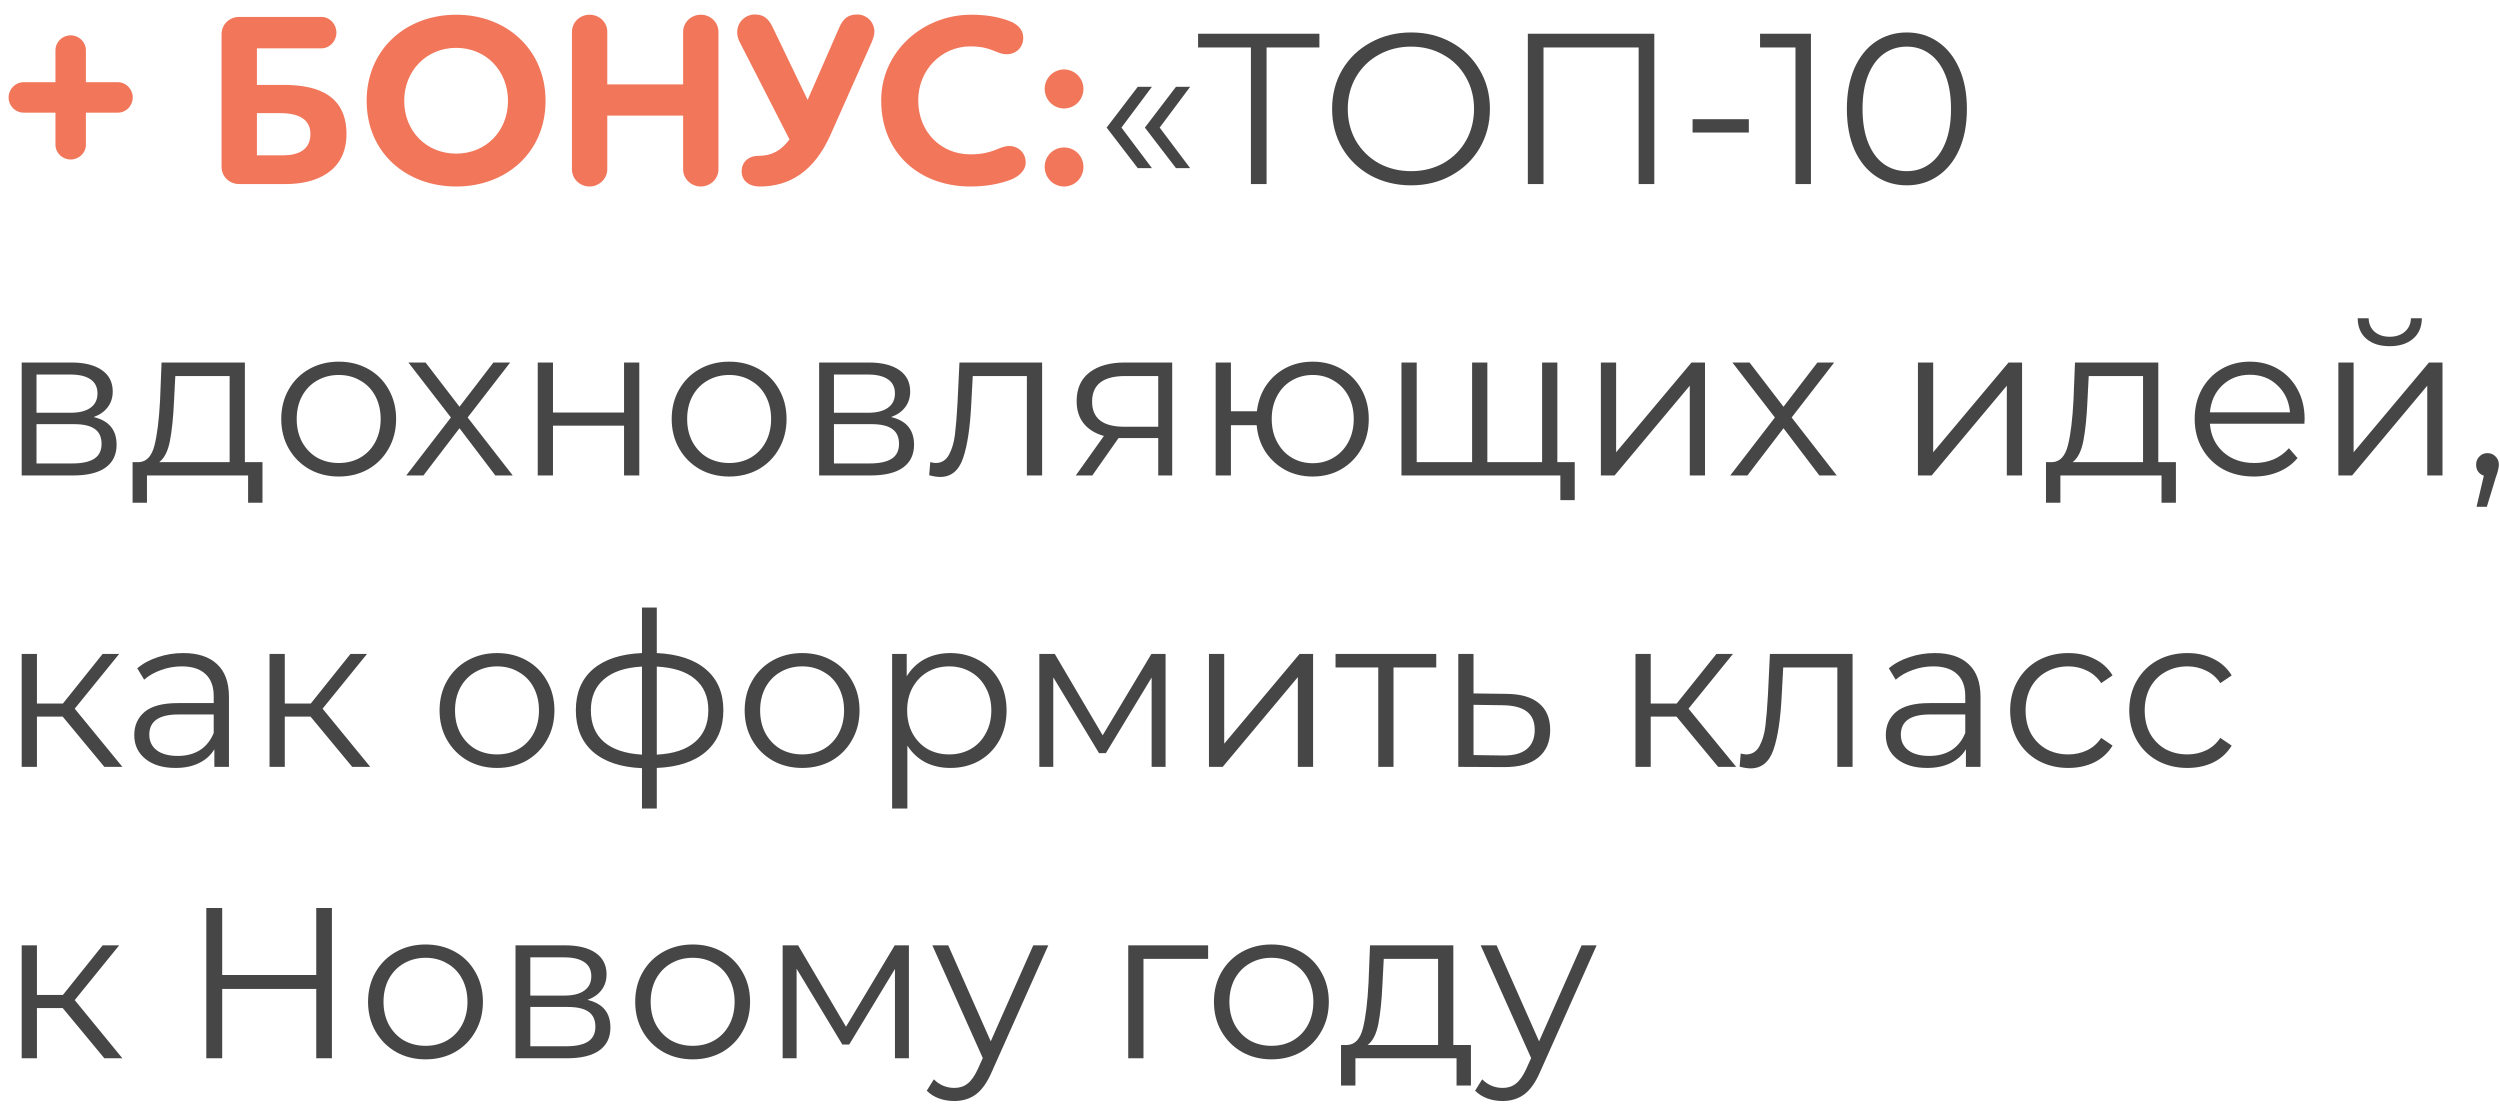
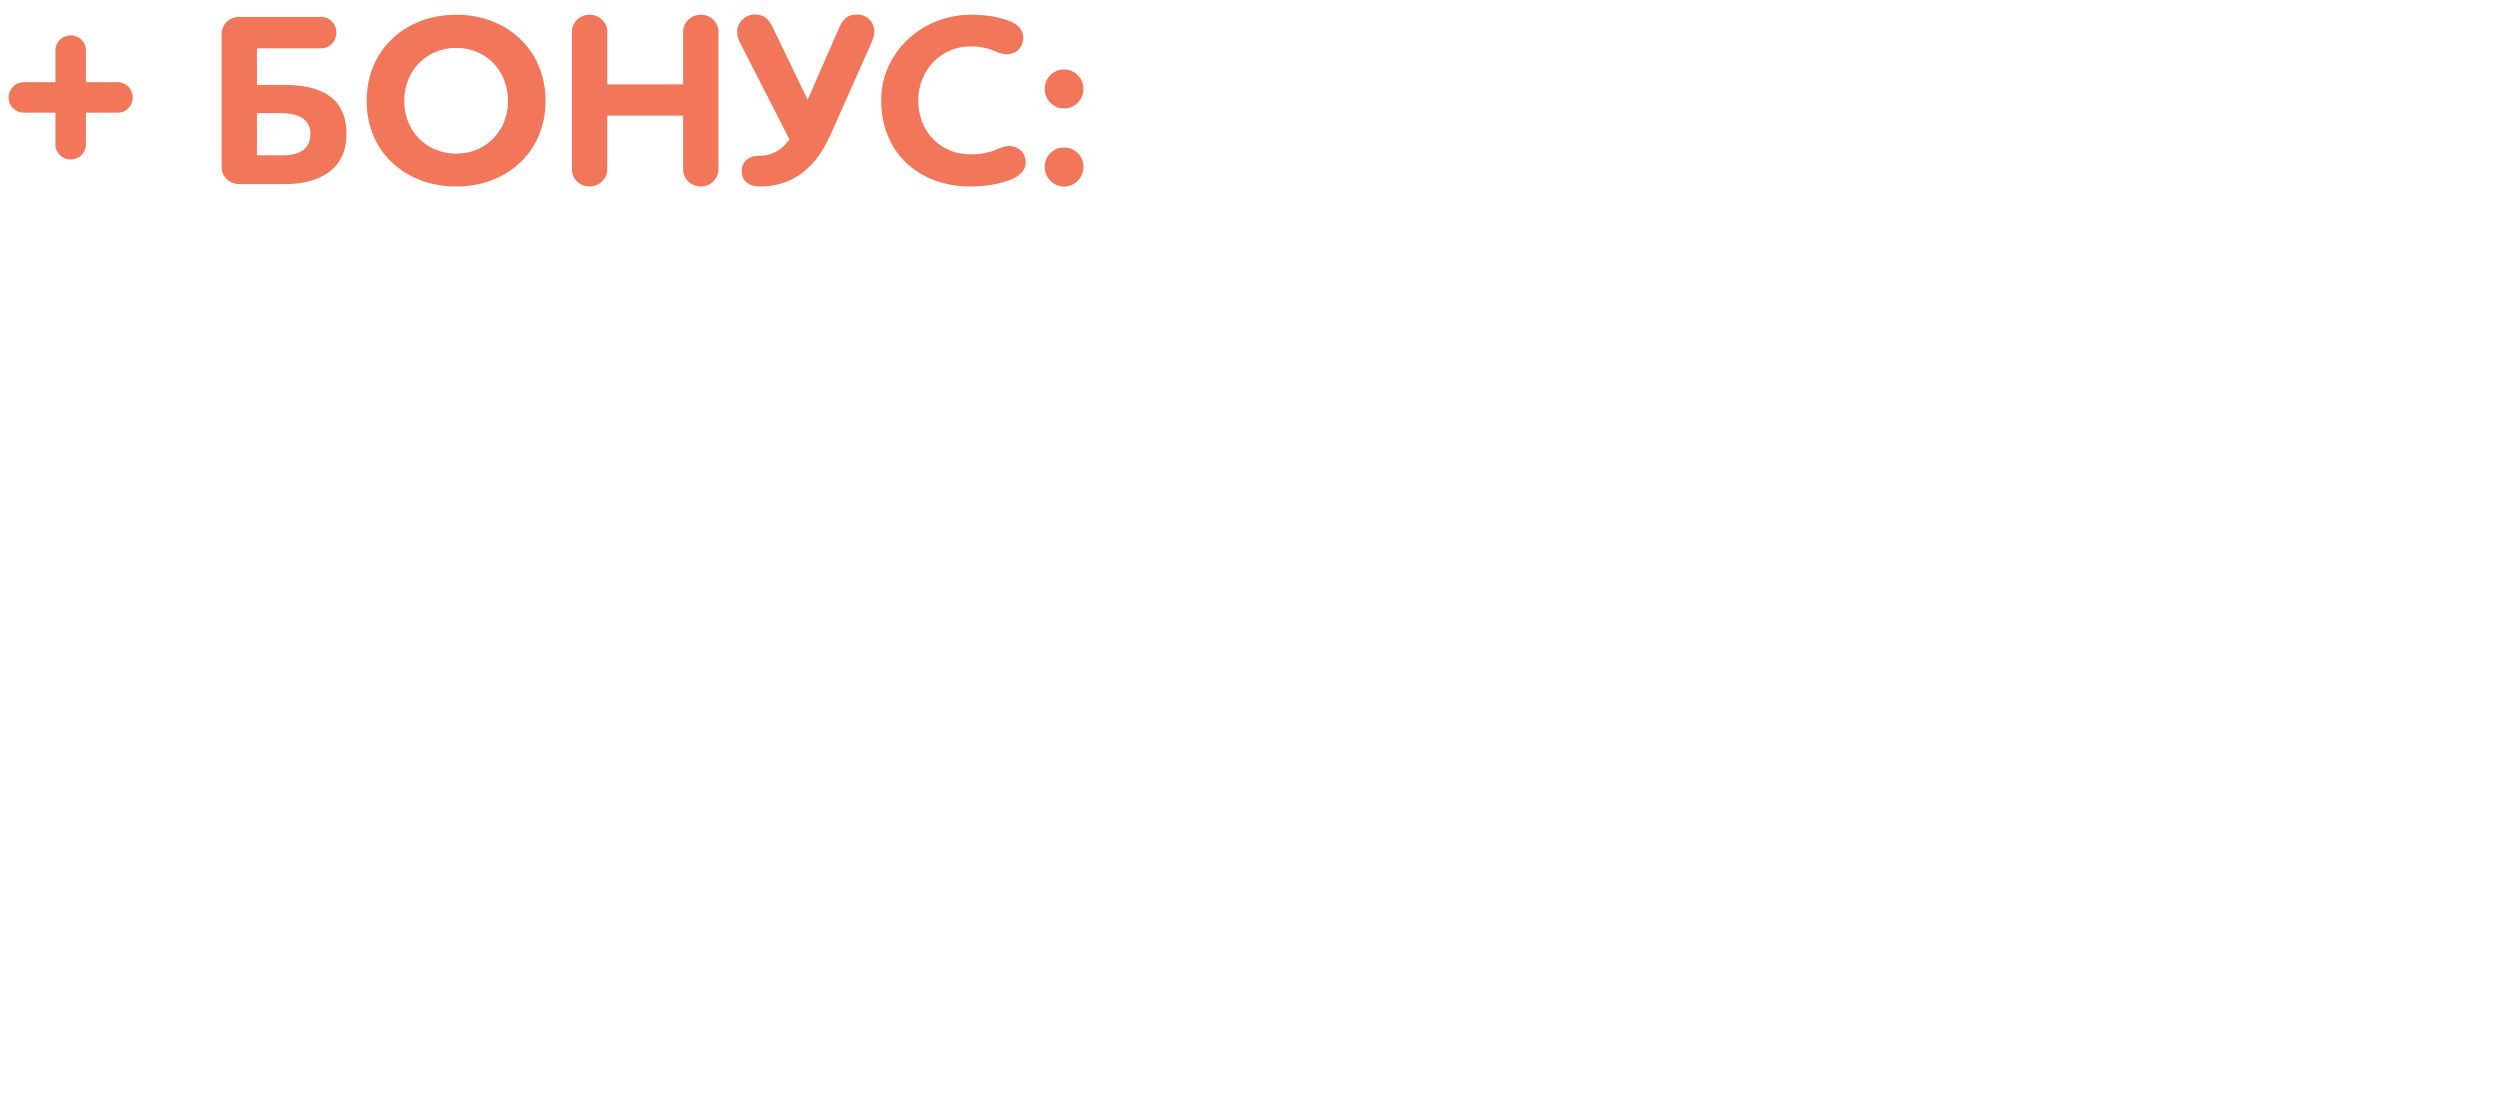
<svg xmlns="http://www.w3.org/2000/svg" width="163" height="72" viewBox="0 0 163 72" fill="none">
  <path d="M5.6 5.36V3.28C5.6 2.736 5.152 2.304 4.608 2.304C4.064 2.304 3.616 2.736 3.616 3.28V5.36H1.536C0.992 5.36 0.56 5.824 0.56 6.352C0.56 6.896 0.992 7.344 1.536 7.344H3.616V9.44C3.616 9.968 4.064 10.4 4.608 10.4C5.152 10.4 5.6 9.968 5.6 9.44V7.344H7.696C8.224 7.344 8.656 6.896 8.656 6.352C8.656 5.824 8.224 5.36 7.696 5.36H5.6ZM16.751 5.536V3.152H20.959C21.503 3.152 21.935 2.672 21.935 2.128C21.935 1.568 21.503 1.104 20.959 1.104H15.599C14.943 1.104 14.447 1.6 14.447 2.224V10.88C14.447 11.504 14.943 12 15.599 12H18.655C20.559 12 22.591 11.216 22.591 8.736C22.591 5.856 20.127 5.536 18.447 5.536H16.751ZM20.239 8.736C20.239 9.76 19.471 10.128 18.447 10.128H16.751V7.376H18.271C19.615 7.376 20.239 7.872 20.239 8.736ZM35.57 6.576C35.57 3.216 33.01 0.96 29.746 0.96C26.482 0.96 23.906 3.2 23.906 6.576C23.906 9.952 26.482 12.16 29.746 12.16C33.01 12.16 35.57 9.936 35.57 6.576ZM33.122 6.576C33.122 8.528 31.698 10.016 29.746 10.016C27.794 10.016 26.354 8.544 26.354 6.576C26.354 4.624 27.794 3.12 29.746 3.12C31.698 3.12 33.122 4.624 33.122 6.576ZM37.291 11.04C37.291 11.664 37.803 12.16 38.443 12.16C39.051 12.16 39.595 11.664 39.595 11.04V7.536H44.539V11.04C44.539 11.664 45.067 12.16 45.691 12.16C46.315 12.16 46.843 11.664 46.843 11.04V2.08C46.843 1.456 46.331 0.96 45.691 0.96C45.067 0.96 44.539 1.456 44.539 2.08V5.504H39.595V2.08C39.595 1.456 39.083 0.96 38.443 0.96C37.803 0.96 37.291 1.456 37.291 2.08V11.04ZM49.474 10.16C48.754 10.16 48.353 10.608 48.353 11.168C48.353 11.712 48.754 12.16 49.538 12.16C51.425 12.16 53.057 11.232 54.145 8.8L56.834 2.752C56.929 2.512 57.01 2.304 57.01 2.064C57.01 1.424 56.498 0.944 55.889 0.944C55.313 0.944 54.977 1.2 54.721 1.792L52.657 6.512L50.386 1.792C50.114 1.216 49.794 0.944 49.218 0.944C48.593 0.944 48.066 1.44 48.066 2.096C48.066 2.336 48.13 2.576 48.258 2.8L51.474 9.088C50.946 9.808 50.322 10.16 49.474 10.16ZM66.716 2.464C66.716 1.936 66.349 1.568 65.788 1.36C65.085 1.104 64.332 0.96 63.309 0.96C60.172 0.96 57.453 3.36 57.453 6.544C57.453 9.984 59.949 12.16 63.276 12.16C64.317 12.16 65.197 11.984 65.916 11.712C66.428 11.504 66.876 11.12 66.876 10.592C66.876 9.968 66.397 9.52 65.805 9.52C65.117 9.52 64.812 10.064 63.261 10.064C61.356 10.064 59.868 8.608 59.868 6.544C59.868 4.544 61.404 3.024 63.261 3.024C64.684 3.024 64.941 3.536 65.644 3.536C66.237 3.536 66.716 3.104 66.716 2.464ZM70.641 10.88C70.641 10.176 70.081 9.616 69.377 9.616C68.673 9.616 68.113 10.176 68.113 10.88C68.113 11.584 68.673 12.16 69.377 12.16C70.081 12.16 70.641 11.584 70.641 10.88ZM70.641 5.792C70.641 5.104 70.081 4.528 69.377 4.528C68.673 4.528 68.113 5.104 68.113 5.792C68.113 6.496 68.673 7.072 69.377 7.072C70.081 7.072 70.641 6.496 70.641 5.792Z" fill="#F1765A" />
-   <path d="M72.153 8.318L74.183 5.658H75.107L73.119 8.318L75.107 10.964H74.183L72.153 8.318ZM74.645 8.318L76.675 5.658H77.599L75.611 8.318L77.599 10.964H76.675L74.645 8.318ZM86.025 3.096H82.581V12H81.559V3.096H78.115V2.2H86.025V3.096ZM92.005 12.084C91.034 12.084 90.152 11.869 89.359 11.44C88.575 11.001 87.959 10.404 87.511 9.648C87.072 8.892 86.853 8.043 86.853 7.1C86.853 6.157 87.072 5.308 87.511 4.552C87.959 3.796 88.575 3.203 89.359 2.774C90.152 2.335 91.034 2.116 92.005 2.116C92.975 2.116 93.848 2.331 94.623 2.76C95.407 3.189 96.023 3.787 96.471 4.552C96.919 5.308 97.143 6.157 97.143 7.1C97.143 8.043 96.919 8.897 96.471 9.662C96.023 10.418 95.407 11.011 94.623 11.44C93.848 11.869 92.975 12.084 92.005 12.084ZM92.005 11.16C92.779 11.16 93.479 10.987 94.105 10.642C94.73 10.287 95.22 9.802 95.575 9.186C95.929 8.561 96.107 7.865 96.107 7.1C96.107 6.335 95.929 5.644 95.575 5.028C95.22 4.403 94.73 3.917 94.105 3.572C93.479 3.217 92.779 3.04 92.005 3.04C91.23 3.04 90.525 3.217 89.891 3.572C89.265 3.917 88.771 4.403 88.407 5.028C88.052 5.644 87.875 6.335 87.875 7.1C87.875 7.865 88.052 8.561 88.407 9.186C88.771 9.802 89.265 10.287 89.891 10.642C90.525 10.987 91.23 11.16 92.005 11.16ZM107.861 2.2V12H106.839V3.096H100.637V12H99.615V2.2H107.861ZM110.356 7.772H114.024V8.64H110.356V7.772ZM118.073 2.2V12H117.065V3.096H114.755V2.2H118.073ZM124.322 12.084C123.566 12.084 122.889 11.883 122.292 11.482C121.704 11.081 121.242 10.507 120.906 9.76C120.579 9.004 120.416 8.117 120.416 7.1C120.416 6.083 120.579 5.201 120.906 4.454C121.242 3.698 121.704 3.119 122.292 2.718C122.889 2.317 123.566 2.116 124.322 2.116C125.078 2.116 125.75 2.317 126.338 2.718C126.935 3.119 127.402 3.698 127.738 4.454C128.074 5.201 128.242 6.083 128.242 7.1C128.242 8.117 128.074 9.004 127.738 9.76C127.402 10.507 126.935 11.081 126.338 11.482C125.75 11.883 125.078 12.084 124.322 12.084ZM124.322 11.16C124.891 11.16 125.39 11.001 125.82 10.684C126.258 10.367 126.599 9.905 126.842 9.298C127.084 8.691 127.206 7.959 127.206 7.1C127.206 6.241 127.084 5.509 126.842 4.902C126.599 4.295 126.258 3.833 125.82 3.516C125.39 3.199 124.891 3.04 124.322 3.04C123.752 3.04 123.248 3.199 122.81 3.516C122.38 3.833 122.044 4.295 121.802 4.902C121.559 5.509 121.438 6.241 121.438 7.1C121.438 7.959 121.559 8.691 121.802 9.298C122.044 9.905 122.38 10.367 122.81 10.684C123.248 11.001 123.752 11.16 124.322 11.16ZM6.104 27.192C7.103 27.425 7.602 28.027 7.602 28.998C7.602 29.642 7.364 30.137 6.888 30.482C6.412 30.827 5.703 31 4.76 31H1.414V23.636H4.662C5.502 23.636 6.16 23.799 6.636 24.126C7.112 24.453 7.35 24.919 7.35 25.526C7.35 25.927 7.238 26.273 7.014 26.562C6.799 26.842 6.496 27.052 6.104 27.192ZM2.38 26.912H4.592C5.161 26.912 5.595 26.805 5.894 26.59C6.202 26.375 6.356 26.063 6.356 25.652C6.356 25.241 6.202 24.933 5.894 24.728C5.595 24.523 5.161 24.42 4.592 24.42H2.38V26.912ZM4.718 30.216C5.353 30.216 5.829 30.113 6.146 29.908C6.463 29.703 6.622 29.381 6.622 28.942C6.622 28.503 6.477 28.181 6.188 27.976C5.899 27.761 5.441 27.654 4.816 27.654H2.38V30.216H4.718ZM17.114 30.132V32.778H16.176V31H9.582V32.778H8.644V30.132H9.064C9.558 30.104 9.894 29.74 10.072 29.04C10.249 28.34 10.37 27.36 10.436 26.1L10.534 23.636H15.966V30.132H17.114ZM11.346 26.156C11.299 27.201 11.21 28.065 11.08 28.746C10.949 29.418 10.716 29.88 10.38 30.132H14.972V24.518H11.43L11.346 26.156ZM22.089 31.07C21.379 31.07 20.74 30.911 20.171 30.594C19.601 30.267 19.153 29.819 18.827 29.25C18.5 28.681 18.337 28.037 18.337 27.318C18.337 26.599 18.5 25.955 18.827 25.386C19.153 24.817 19.601 24.373 20.171 24.056C20.74 23.739 21.379 23.58 22.089 23.58C22.798 23.58 23.437 23.739 24.007 24.056C24.576 24.373 25.019 24.817 25.337 25.386C25.663 25.955 25.827 26.599 25.827 27.318C25.827 28.037 25.663 28.681 25.337 29.25C25.019 29.819 24.576 30.267 24.007 30.594C23.437 30.911 22.798 31.07 22.089 31.07ZM22.089 30.188C22.611 30.188 23.078 30.071 23.489 29.838C23.909 29.595 24.235 29.255 24.469 28.816C24.702 28.377 24.819 27.878 24.819 27.318C24.819 26.758 24.702 26.259 24.469 25.82C24.235 25.381 23.909 25.045 23.489 24.812C23.078 24.569 22.611 24.448 22.089 24.448C21.566 24.448 21.095 24.569 20.675 24.812C20.264 25.045 19.937 25.381 19.695 25.82C19.461 26.259 19.345 26.758 19.345 27.318C19.345 27.878 19.461 28.377 19.695 28.816C19.937 29.255 20.264 29.595 20.675 29.838C21.095 30.071 21.566 30.188 22.089 30.188ZM32.297 31L29.959 27.92L27.607 31H26.487L29.399 27.22L26.627 23.636H27.747L29.959 26.52L32.171 23.636H33.263L30.491 27.22L33.431 31H32.297ZM35.06 23.636H36.054V26.898H40.688V23.636H41.682V31H40.688V27.752H36.054V31H35.06V23.636ZM47.546 31.07C46.836 31.07 46.197 30.911 45.628 30.594C45.058 30.267 44.61 29.819 44.284 29.25C43.957 28.681 43.794 28.037 43.794 27.318C43.794 26.599 43.957 25.955 44.284 25.386C44.61 24.817 45.058 24.373 45.628 24.056C46.197 23.739 46.836 23.58 47.546 23.58C48.255 23.58 48.894 23.739 49.464 24.056C50.033 24.373 50.476 24.817 50.794 25.386C51.12 25.955 51.284 26.599 51.284 27.318C51.284 28.037 51.12 28.681 50.794 29.25C50.476 29.819 50.033 30.267 49.464 30.594C48.894 30.911 48.255 31.07 47.546 31.07ZM47.546 30.188C48.068 30.188 48.535 30.071 48.946 29.838C49.366 29.595 49.692 29.255 49.926 28.816C50.159 28.377 50.276 27.878 50.276 27.318C50.276 26.758 50.159 26.259 49.926 25.82C49.692 25.381 49.366 25.045 48.946 24.812C48.535 24.569 48.068 24.448 47.546 24.448C47.023 24.448 46.552 24.569 46.132 24.812C45.721 25.045 45.394 25.381 45.152 25.82C44.918 26.259 44.802 26.758 44.802 27.318C44.802 27.878 44.918 28.377 45.152 28.816C45.394 29.255 45.721 29.595 46.132 29.838C46.552 30.071 47.023 30.188 47.546 30.188ZM58.098 27.192C59.097 27.425 59.596 28.027 59.596 28.998C59.596 29.642 59.358 30.137 58.882 30.482C58.406 30.827 57.697 31 56.754 31H53.408V23.636H56.656C57.496 23.636 58.154 23.799 58.63 24.126C59.106 24.453 59.344 24.919 59.344 25.526C59.344 25.927 59.232 26.273 59.008 26.562C58.794 26.842 58.49 27.052 58.098 27.192ZM54.374 26.912H56.586C57.156 26.912 57.59 26.805 57.888 26.59C58.196 26.375 58.35 26.063 58.35 25.652C58.35 25.241 58.196 24.933 57.888 24.728C57.59 24.523 57.156 24.42 56.586 24.42H54.374V26.912ZM56.712 30.216C57.347 30.216 57.823 30.113 58.14 29.908C58.458 29.703 58.616 29.381 58.616 28.942C58.616 28.503 58.471 28.181 58.182 27.976C57.893 27.761 57.435 27.654 56.81 27.654H54.374V30.216H56.712ZM67.946 23.636V31H66.952V24.518H63.424L63.326 26.338C63.251 27.869 63.074 29.045 62.794 29.866C62.514 30.687 62.014 31.098 61.296 31.098C61.1 31.098 60.862 31.061 60.582 30.986L60.652 30.132C60.82 30.169 60.936 30.188 61.002 30.188C61.384 30.188 61.674 30.011 61.87 29.656C62.066 29.301 62.196 28.863 62.262 28.34C62.327 27.817 62.383 27.127 62.43 26.268L62.556 23.636H67.946ZM76.427 23.636V31H75.517V28.564H73.207H72.927L71.219 31H70.141L71.975 28.424C71.406 28.265 70.967 27.995 70.659 27.612C70.351 27.229 70.197 26.744 70.197 26.156C70.197 25.335 70.477 24.709 71.037 24.28C71.597 23.851 72.363 23.636 73.333 23.636H76.427ZM71.205 26.184C71.205 27.276 71.901 27.822 73.291 27.822H75.517V24.518H73.361C71.924 24.518 71.205 25.073 71.205 26.184ZM85.59 23.58C86.28 23.58 86.901 23.739 87.452 24.056C88.012 24.373 88.45 24.817 88.768 25.386C89.085 25.955 89.244 26.599 89.244 27.318C89.244 28.037 89.085 28.681 88.768 29.25C88.45 29.819 88.012 30.267 87.452 30.594C86.901 30.911 86.28 31.07 85.59 31.07C84.936 31.07 84.344 30.93 83.812 30.65C83.28 30.361 82.846 29.964 82.51 29.46C82.183 28.956 81.992 28.377 81.936 27.724H80.256V31H79.262V23.636H80.256V26.814H81.95C82.024 26.179 82.225 25.619 82.552 25.134C82.888 24.639 83.317 24.257 83.84 23.986C84.362 23.715 84.946 23.58 85.59 23.58ZM85.59 30.202C86.094 30.202 86.546 30.081 86.948 29.838C87.358 29.595 87.68 29.255 87.914 28.816C88.147 28.377 88.264 27.878 88.264 27.318C88.264 26.758 88.147 26.259 87.914 25.82C87.68 25.381 87.358 25.045 86.948 24.812C86.546 24.569 86.094 24.448 85.59 24.448C85.086 24.448 84.628 24.569 84.218 24.812C83.816 25.045 83.499 25.381 83.266 25.82C83.032 26.259 82.916 26.758 82.916 27.318C82.916 27.878 83.032 28.377 83.266 28.816C83.499 29.255 83.816 29.595 84.218 29.838C84.628 30.081 85.086 30.202 85.59 30.202ZM101.539 23.636V31H91.375V23.636H92.369V30.132H95.981V23.636H96.975V30.132H100.545V23.636H101.539ZM102.673 30.132V32.61H101.735V31H100.489V30.132H102.673ZM104.377 23.636H105.371V29.488L110.285 23.636H111.167V31H110.173V25.148L105.273 31H104.377V23.636ZM118.622 31L116.284 27.92L113.932 31H112.812L115.724 27.22L112.952 23.636H114.072L116.284 26.52L118.496 23.636H119.588L116.816 27.22L119.756 31H118.622ZM125.049 23.636H126.043V29.488L130.957 23.636H131.839V31H130.845V25.148L125.945 31H125.049V23.636ZM141.869 30.132V32.778H140.931V31H134.337V32.778H133.399V30.132H133.819C134.314 30.104 134.65 29.74 134.827 29.04C135.005 28.34 135.126 27.36 135.191 26.1L135.289 23.636H140.721V30.132H141.869ZM136.101 26.156C136.055 27.201 135.966 28.065 135.835 28.746C135.705 29.418 135.471 29.88 135.135 30.132H139.727V24.518H136.185L136.101 26.156ZM150.247 27.626H144.087C144.143 28.391 144.437 29.012 144.969 29.488C145.501 29.955 146.173 30.188 146.985 30.188C147.442 30.188 147.862 30.109 148.245 29.95C148.627 29.782 148.959 29.539 149.239 29.222L149.799 29.866C149.472 30.258 149.061 30.557 148.567 30.762C148.081 30.967 147.545 31.07 146.957 31.07C146.201 31.07 145.529 30.911 144.941 30.594C144.362 30.267 143.909 29.819 143.583 29.25C143.256 28.681 143.093 28.037 143.093 27.318C143.093 26.599 143.247 25.955 143.555 25.386C143.872 24.817 144.301 24.373 144.843 24.056C145.393 23.739 146.009 23.58 146.691 23.58C147.372 23.58 147.983 23.739 148.525 24.056C149.066 24.373 149.491 24.817 149.799 25.386C150.107 25.946 150.261 26.59 150.261 27.318L150.247 27.626ZM146.691 24.434C145.981 24.434 145.384 24.663 144.899 25.12C144.423 25.568 144.152 26.156 144.087 26.884H149.309C149.243 26.156 148.968 25.568 148.483 25.12C148.007 24.663 147.409 24.434 146.691 24.434ZM152.461 23.636H153.455V29.488L158.369 23.636H159.251V31H158.257V25.148L153.357 31H152.461V23.636ZM155.807 22.572C155.172 22.572 154.668 22.413 154.295 22.096C153.922 21.779 153.73 21.331 153.721 20.752H154.435C154.444 21.116 154.575 21.41 154.827 21.634C155.079 21.849 155.406 21.956 155.807 21.956C156.208 21.956 156.535 21.849 156.787 21.634C157.048 21.41 157.184 21.116 157.193 20.752H157.907C157.898 21.331 157.702 21.779 157.319 22.096C156.946 22.413 156.442 22.572 155.807 22.572ZM162.184 29.544C162.398 29.544 162.576 29.619 162.716 29.768C162.856 29.908 162.926 30.085 162.926 30.3C162.926 30.412 162.907 30.533 162.87 30.664C162.842 30.795 162.795 30.944 162.73 31.112L162.142 33.044H161.47L161.946 31.014C161.796 30.967 161.675 30.883 161.582 30.762C161.488 30.631 161.442 30.477 161.442 30.3C161.442 30.085 161.512 29.908 161.652 29.768C161.792 29.619 161.969 29.544 162.184 29.544ZM4.088 46.724H2.408V50H1.414V42.636H2.408V45.87H4.102L6.692 42.636H7.77L4.872 46.206L7.98 50H6.804L4.088 46.724ZM11.946 42.58C12.907 42.58 13.645 42.823 14.158 43.308C14.671 43.784 14.928 44.493 14.928 45.436V50H13.976V48.852C13.752 49.235 13.421 49.533 12.982 49.748C12.553 49.963 12.039 50.07 11.442 50.07C10.621 50.07 9.967 49.874 9.482 49.482C8.997 49.09 8.754 48.572 8.754 47.928C8.754 47.303 8.978 46.799 9.426 46.416C9.883 46.033 10.607 45.842 11.596 45.842H13.934V45.394C13.934 44.759 13.757 44.279 13.402 43.952C13.047 43.616 12.529 43.448 11.848 43.448C11.381 43.448 10.933 43.527 10.504 43.686C10.075 43.835 9.706 44.045 9.398 44.316L8.95 43.574C9.323 43.257 9.771 43.014 10.294 42.846C10.817 42.669 11.367 42.58 11.946 42.58ZM11.596 49.286C12.156 49.286 12.637 49.16 13.038 48.908C13.439 48.647 13.738 48.273 13.934 47.788V46.584H11.624C10.364 46.584 9.734 47.023 9.734 47.9C9.734 48.329 9.897 48.67 10.224 48.922C10.551 49.165 11.008 49.286 11.596 49.286ZM20.248 46.724H18.568V50H17.574V42.636H18.568V45.87H20.262L22.852 42.636H23.93L21.032 46.206L24.14 50H22.964L20.248 46.724ZM32.411 50.07C31.702 50.07 31.062 49.911 30.493 49.594C29.924 49.267 29.476 48.819 29.149 48.25C28.822 47.681 28.659 47.037 28.659 46.318C28.659 45.599 28.822 44.955 29.149 44.386C29.476 43.817 29.924 43.373 30.493 43.056C31.062 42.739 31.702 42.58 32.411 42.58C33.12 42.58 33.76 42.739 34.329 43.056C34.898 43.373 35.342 43.817 35.659 44.386C35.986 44.955 36.149 45.599 36.149 46.318C36.149 47.037 35.986 47.681 35.659 48.25C35.342 48.819 34.898 49.267 34.329 49.594C33.76 49.911 33.12 50.07 32.411 50.07ZM32.411 49.188C32.934 49.188 33.4 49.071 33.811 48.838C34.231 48.595 34.558 48.255 34.791 47.816C35.024 47.377 35.141 46.878 35.141 46.318C35.141 45.758 35.024 45.259 34.791 44.82C34.558 44.381 34.231 44.045 33.811 43.812C33.4 43.569 32.934 43.448 32.411 43.448C31.888 43.448 31.417 43.569 30.997 43.812C30.586 44.045 30.26 44.381 30.017 44.82C29.784 45.259 29.667 45.758 29.667 46.318C29.667 46.878 29.784 47.377 30.017 47.816C30.26 48.255 30.586 48.595 30.997 48.838C31.417 49.071 31.888 49.188 32.411 49.188ZM47.163 46.304C47.163 47.452 46.785 48.353 46.029 49.006C45.273 49.659 44.205 50.014 42.823 50.07V52.716H41.857V50.084C40.485 50.028 39.421 49.673 38.665 49.02C37.919 48.357 37.545 47.452 37.545 46.304C37.545 45.165 37.919 44.274 38.665 43.63C39.421 42.986 40.485 42.636 41.857 42.58V39.612H42.823V42.58C44.205 42.645 45.273 43 46.029 43.644C46.785 44.288 47.163 45.175 47.163 46.304ZM38.525 46.304C38.525 47.181 38.805 47.867 39.365 48.362C39.935 48.857 40.765 49.137 41.857 49.202V43.462C40.775 43.518 39.949 43.793 39.379 44.288C38.81 44.773 38.525 45.445 38.525 46.304ZM42.823 49.202C43.915 49.146 44.746 48.871 45.315 48.376C45.894 47.881 46.183 47.191 46.183 46.304C46.183 45.436 45.894 44.759 45.315 44.274C44.746 43.789 43.915 43.518 42.823 43.462V49.202ZM52.304 50.07C51.594 50.07 50.955 49.911 50.386 49.594C49.816 49.267 49.368 48.819 49.042 48.25C48.715 47.681 48.552 47.037 48.552 46.318C48.552 45.599 48.715 44.955 49.042 44.386C49.368 43.817 49.816 43.373 50.386 43.056C50.955 42.739 51.594 42.58 52.304 42.58C53.013 42.58 53.652 42.739 54.222 43.056C54.791 43.373 55.234 43.817 55.552 44.386C55.878 44.955 56.042 45.599 56.042 46.318C56.042 47.037 55.878 47.681 55.552 48.25C55.234 48.819 54.791 49.267 54.222 49.594C53.652 49.911 53.013 50.07 52.304 50.07ZM52.304 49.188C52.826 49.188 53.293 49.071 53.704 48.838C54.124 48.595 54.45 48.255 54.684 47.816C54.917 47.377 55.034 46.878 55.034 46.318C55.034 45.758 54.917 45.259 54.684 44.82C54.45 44.381 54.124 44.045 53.704 43.812C53.293 43.569 52.826 43.448 52.304 43.448C51.781 43.448 51.31 43.569 50.89 43.812C50.479 44.045 50.152 44.381 49.91 44.82C49.676 45.259 49.56 45.758 49.56 46.318C49.56 46.878 49.676 47.377 49.91 47.816C50.152 48.255 50.479 48.595 50.89 48.838C51.31 49.071 51.781 49.188 52.304 49.188ZM61.96 42.58C62.651 42.58 63.276 42.739 63.836 43.056C64.396 43.364 64.835 43.803 65.152 44.372C65.469 44.941 65.628 45.59 65.628 46.318C65.628 47.055 65.469 47.709 65.152 48.278C64.835 48.847 64.396 49.291 63.836 49.608C63.285 49.916 62.66 50.07 61.96 50.07C61.363 50.07 60.821 49.949 60.336 49.706C59.86 49.454 59.468 49.09 59.16 48.614V52.716H58.166V42.636H59.118V44.092C59.417 43.607 59.809 43.233 60.294 42.972C60.789 42.711 61.344 42.58 61.96 42.58ZM61.89 49.188C62.403 49.188 62.87 49.071 63.29 48.838C63.71 48.595 64.037 48.255 64.27 47.816C64.513 47.377 64.634 46.878 64.634 46.318C64.634 45.758 64.513 45.263 64.27 44.834C64.037 44.395 63.71 44.055 63.29 43.812C62.87 43.569 62.403 43.448 61.89 43.448C61.367 43.448 60.896 43.569 60.476 43.812C60.065 44.055 59.739 44.395 59.496 44.834C59.263 45.263 59.146 45.758 59.146 46.318C59.146 46.878 59.263 47.377 59.496 47.816C59.739 48.255 60.065 48.595 60.476 48.838C60.896 49.071 61.367 49.188 61.89 49.188ZM75.996 42.636V50H75.086V44.176L72.104 49.104H71.656L68.674 44.162V50H67.764V42.636H68.772L71.894 47.942L75.072 42.636H75.996ZM78.824 42.636H79.818V48.488L84.732 42.636H85.614V50H84.62V44.148L79.72 50H78.824V42.636ZM93.643 43.518H90.857V50H89.863V43.518H87.077V42.636H93.643V43.518ZM98.244 45.24C99.168 45.249 99.868 45.455 100.344 45.856C100.829 46.257 101.072 46.836 101.072 47.592C101.072 48.376 100.811 48.978 100.288 49.398C99.775 49.818 99.028 50.023 98.048 50.014L95.08 50V42.636H96.074V45.212L98.244 45.24ZM97.992 49.258C98.673 49.267 99.187 49.132 99.532 48.852C99.887 48.563 100.064 48.143 100.064 47.592C100.064 47.051 99.891 46.649 99.546 46.388C99.201 46.127 98.683 45.991 97.992 45.982L96.074 45.954V49.23L97.992 49.258ZM109.307 46.724H107.627V50H106.633V42.636H107.627V45.87H109.321L111.911 42.636H112.989L110.091 46.206L113.199 50H112.023L109.307 46.724ZM120.788 42.636V50H119.794V43.518H116.266L116.168 45.338C116.093 46.869 115.916 48.045 115.636 48.866C115.356 49.687 114.856 50.098 114.138 50.098C113.942 50.098 113.704 50.061 113.424 49.986L113.494 49.132C113.662 49.169 113.778 49.188 113.844 49.188C114.226 49.188 114.516 49.011 114.712 48.656C114.908 48.301 115.038 47.863 115.104 47.34C115.169 46.817 115.225 46.127 115.272 45.268L115.398 42.636H120.788ZM126.147 42.58C127.109 42.58 127.846 42.823 128.359 43.308C128.873 43.784 129.129 44.493 129.129 45.436V50H128.177V48.852C127.953 49.235 127.622 49.533 127.183 49.748C126.754 49.963 126.241 50.07 125.643 50.07C124.822 50.07 124.169 49.874 123.683 49.482C123.198 49.09 122.955 48.572 122.955 47.928C122.955 47.303 123.179 46.799 123.627 46.416C124.085 46.033 124.808 45.842 125.797 45.842H128.135V45.394C128.135 44.759 127.958 44.279 127.603 43.952C127.249 43.616 126.731 43.448 126.049 43.448C125.583 43.448 125.135 43.527 124.705 43.686C124.276 43.835 123.907 44.045 123.599 44.316L123.151 43.574C123.525 43.257 123.973 43.014 124.495 42.846C125.018 42.669 125.569 42.58 126.147 42.58ZM125.797 49.286C126.357 49.286 126.838 49.16 127.239 48.908C127.641 48.647 127.939 48.273 128.135 47.788V46.584H125.825C124.565 46.584 123.935 47.023 123.935 47.9C123.935 48.329 124.099 48.67 124.425 48.922C124.752 49.165 125.209 49.286 125.797 49.286ZM134.855 50.07C134.127 50.07 133.474 49.911 132.895 49.594C132.326 49.277 131.878 48.833 131.551 48.264C131.225 47.685 131.061 47.037 131.061 46.318C131.061 45.599 131.225 44.955 131.551 44.386C131.878 43.817 132.326 43.373 132.895 43.056C133.474 42.739 134.127 42.58 134.855 42.58C135.49 42.58 136.055 42.706 136.549 42.958C137.053 43.201 137.45 43.56 137.739 44.036L136.997 44.54C136.755 44.176 136.447 43.905 136.073 43.728C135.7 43.541 135.294 43.448 134.855 43.448C134.323 43.448 133.843 43.569 133.413 43.812C132.993 44.045 132.662 44.381 132.419 44.82C132.186 45.259 132.069 45.758 132.069 46.318C132.069 46.887 132.186 47.391 132.419 47.83C132.662 48.259 132.993 48.595 133.413 48.838C133.843 49.071 134.323 49.188 134.855 49.188C135.294 49.188 135.7 49.099 136.073 48.922C136.447 48.745 136.755 48.474 136.997 48.11L137.739 48.614C137.45 49.09 137.053 49.454 136.549 49.706C136.045 49.949 135.481 50.07 134.855 50.07ZM142.621 50.07C141.893 50.07 141.24 49.911 140.661 49.594C140.092 49.277 139.644 48.833 139.317 48.264C138.99 47.685 138.827 47.037 138.827 46.318C138.827 45.599 138.99 44.955 139.317 44.386C139.644 43.817 140.092 43.373 140.661 43.056C141.24 42.739 141.893 42.58 142.621 42.58C143.256 42.58 143.82 42.706 144.315 42.958C144.819 43.201 145.216 43.56 145.505 44.036L144.763 44.54C144.52 44.176 144.212 43.905 143.839 43.728C143.466 43.541 143.06 43.448 142.621 43.448C142.089 43.448 141.608 43.569 141.179 43.812C140.759 44.045 140.428 44.381 140.185 44.82C139.952 45.259 139.835 45.758 139.835 46.318C139.835 46.887 139.952 47.391 140.185 47.83C140.428 48.259 140.759 48.595 141.179 48.838C141.608 49.071 142.089 49.188 142.621 49.188C143.06 49.188 143.466 49.099 143.839 48.922C144.212 48.745 144.52 48.474 144.763 48.11L145.505 48.614C145.216 49.09 144.819 49.454 144.315 49.706C143.811 49.949 143.246 50.07 142.621 50.07ZM4.088 65.724H2.408V69H1.414V61.636H2.408V64.87H4.102L6.692 61.636H7.77L4.872 65.206L7.98 69H6.804L4.088 65.724ZM21.641 59.2V69H20.619V64.478H14.487V69H13.451V59.2H14.487V63.568H20.619V59.2H21.641ZM27.749 69.07C27.04 69.07 26.4 68.911 25.831 68.594C25.262 68.267 24.814 67.819 24.487 67.25C24.16 66.681 23.997 66.037 23.997 65.318C23.997 64.599 24.16 63.955 24.487 63.386C24.814 62.817 25.262 62.373 25.831 62.056C26.4 61.739 27.04 61.58 27.749 61.58C28.458 61.58 29.098 61.739 29.667 62.056C30.236 62.373 30.68 62.817 30.997 63.386C31.323 63.955 31.487 64.599 31.487 65.318C31.487 66.037 31.323 66.681 30.997 67.25C30.68 67.819 30.236 68.267 29.667 68.594C29.098 68.911 28.458 69.07 27.749 69.07ZM27.749 68.188C28.271 68.188 28.738 68.071 29.149 67.838C29.569 67.595 29.895 67.255 30.129 66.816C30.362 66.377 30.479 65.878 30.479 65.318C30.479 64.758 30.362 64.259 30.129 63.82C29.895 63.381 29.569 63.045 29.149 62.812C28.738 62.569 28.271 62.448 27.749 62.448C27.226 62.448 26.755 62.569 26.335 62.812C25.924 63.045 25.598 63.381 25.355 63.82C25.122 64.259 25.005 64.758 25.005 65.318C25.005 65.878 25.122 66.377 25.355 66.816C25.598 67.255 25.924 67.595 26.335 67.838C26.755 68.071 27.226 68.188 27.749 68.188ZM38.301 65.192C39.3 65.425 39.799 66.027 39.799 66.998C39.799 67.642 39.561 68.137 39.085 68.482C38.609 68.827 37.9 69 36.957 69H33.611V61.636H36.859C37.699 61.636 38.357 61.799 38.833 62.126C39.309 62.453 39.547 62.919 39.547 63.526C39.547 63.927 39.435 64.273 39.211 64.562C38.997 64.842 38.693 65.052 38.301 65.192ZM34.577 64.912H36.789C37.359 64.912 37.793 64.805 38.091 64.59C38.399 64.375 38.553 64.063 38.553 63.652C38.553 63.241 38.399 62.933 38.091 62.728C37.793 62.523 37.359 62.42 36.789 62.42H34.577V64.912ZM36.915 68.216C37.55 68.216 38.026 68.113 38.343 67.908C38.661 67.703 38.819 67.381 38.819 66.942C38.819 66.503 38.675 66.181 38.385 65.976C38.096 65.761 37.639 65.654 37.013 65.654H34.577V68.216H36.915ZM45.167 69.07C44.458 69.07 43.818 68.911 43.249 68.594C42.679 68.267 42.231 67.819 41.905 67.25C41.578 66.681 41.415 66.037 41.415 65.318C41.415 64.599 41.578 63.955 41.905 63.386C42.231 62.817 42.679 62.373 43.249 62.056C43.818 61.739 44.458 61.58 45.167 61.58C45.876 61.58 46.516 61.739 47.085 62.056C47.654 62.373 48.097 62.817 48.415 63.386C48.742 63.955 48.905 64.599 48.905 65.318C48.905 66.037 48.742 66.681 48.415 67.25C48.097 67.819 47.654 68.267 47.085 68.594C46.516 68.911 45.876 69.07 45.167 69.07ZM45.167 68.188C45.69 68.188 46.156 68.071 46.567 67.838C46.987 67.595 47.313 67.255 47.547 66.816C47.78 66.377 47.897 65.878 47.897 65.318C47.897 64.758 47.78 64.259 47.547 63.82C47.313 63.381 46.987 63.045 46.567 62.812C46.156 62.569 45.69 62.448 45.167 62.448C44.644 62.448 44.173 62.569 43.753 62.812C43.342 63.045 43.016 63.381 42.773 63.82C42.539 64.259 42.423 64.758 42.423 65.318C42.423 65.878 42.539 66.377 42.773 66.816C43.016 67.255 43.342 67.595 43.753 67.838C44.173 68.071 44.644 68.188 45.167 68.188ZM59.261 61.636V69H58.351V63.176L55.369 68.104H54.921L51.939 63.162V69H51.029V61.636H52.037L55.159 66.942L58.337 61.636H59.261ZM68.348 61.636L64.666 69.882C64.367 70.573 64.022 71.063 63.63 71.352C63.238 71.641 62.766 71.786 62.216 71.786C61.861 71.786 61.53 71.73 61.222 71.618C60.914 71.506 60.648 71.338 60.424 71.114L60.886 70.372C61.259 70.745 61.707 70.932 62.23 70.932C62.566 70.932 62.85 70.839 63.084 70.652C63.326 70.465 63.55 70.148 63.756 69.7L64.078 68.986L60.788 61.636H61.824L64.596 67.894L67.368 61.636H68.348ZM78.769 62.518H74.555V69H73.561V61.636H78.769V62.518ZM82.901 69.07C82.192 69.07 81.553 68.911 80.983 68.594C80.414 68.267 79.966 67.819 79.639 67.25C79.313 66.681 79.149 66.037 79.149 65.318C79.149 64.599 79.313 63.955 79.639 63.386C79.966 62.817 80.414 62.373 80.983 62.056C81.553 61.739 82.192 61.58 82.901 61.58C83.611 61.58 84.25 61.739 84.819 62.056C85.389 62.373 85.832 62.817 86.149 63.386C86.476 63.955 86.639 64.599 86.639 65.318C86.639 66.037 86.476 66.681 86.149 67.25C85.832 67.819 85.389 68.267 84.819 68.594C84.25 68.911 83.611 69.07 82.901 69.07ZM82.901 68.188C83.424 68.188 83.891 68.071 84.301 67.838C84.721 67.595 85.048 67.255 85.281 66.816C85.515 66.377 85.631 65.878 85.631 65.318C85.631 64.758 85.515 64.259 85.281 63.82C85.048 63.381 84.721 63.045 84.301 62.812C83.891 62.569 83.424 62.448 82.901 62.448C82.379 62.448 81.907 62.569 81.487 62.812C81.077 63.045 80.75 63.381 80.507 63.82C80.274 64.259 80.157 64.758 80.157 65.318C80.157 65.878 80.274 66.377 80.507 66.816C80.75 67.255 81.077 67.595 81.487 67.838C81.907 68.071 82.379 68.188 82.901 68.188ZM95.905 68.132V70.778H94.967V69H88.373V70.778H87.435V68.132H87.855C88.349 68.104 88.685 67.74 88.863 67.04C89.04 66.34 89.161 65.36 89.227 64.1L89.325 61.636H94.757V68.132H95.905ZM90.137 64.156C90.09 65.201 90.001 66.065 89.871 66.746C89.74 67.418 89.507 67.88 89.171 68.132H93.763V62.518H90.221L90.137 64.156ZM104.1 61.636L100.418 69.882C100.119 70.573 99.774 71.063 99.382 71.352C98.99 71.641 98.518 71.786 97.968 71.786C97.613 71.786 97.282 71.73 96.974 71.618C96.666 71.506 96.4 71.338 96.176 71.114L96.638 70.372C97.011 70.745 97.459 70.932 97.982 70.932C98.318 70.932 98.602 70.839 98.836 70.652C99.078 70.465 99.302 70.148 99.508 69.7L99.83 68.986L96.54 61.636H97.576L100.348 67.894L103.12 61.636H104.1Z" fill="#464646" />
</svg>